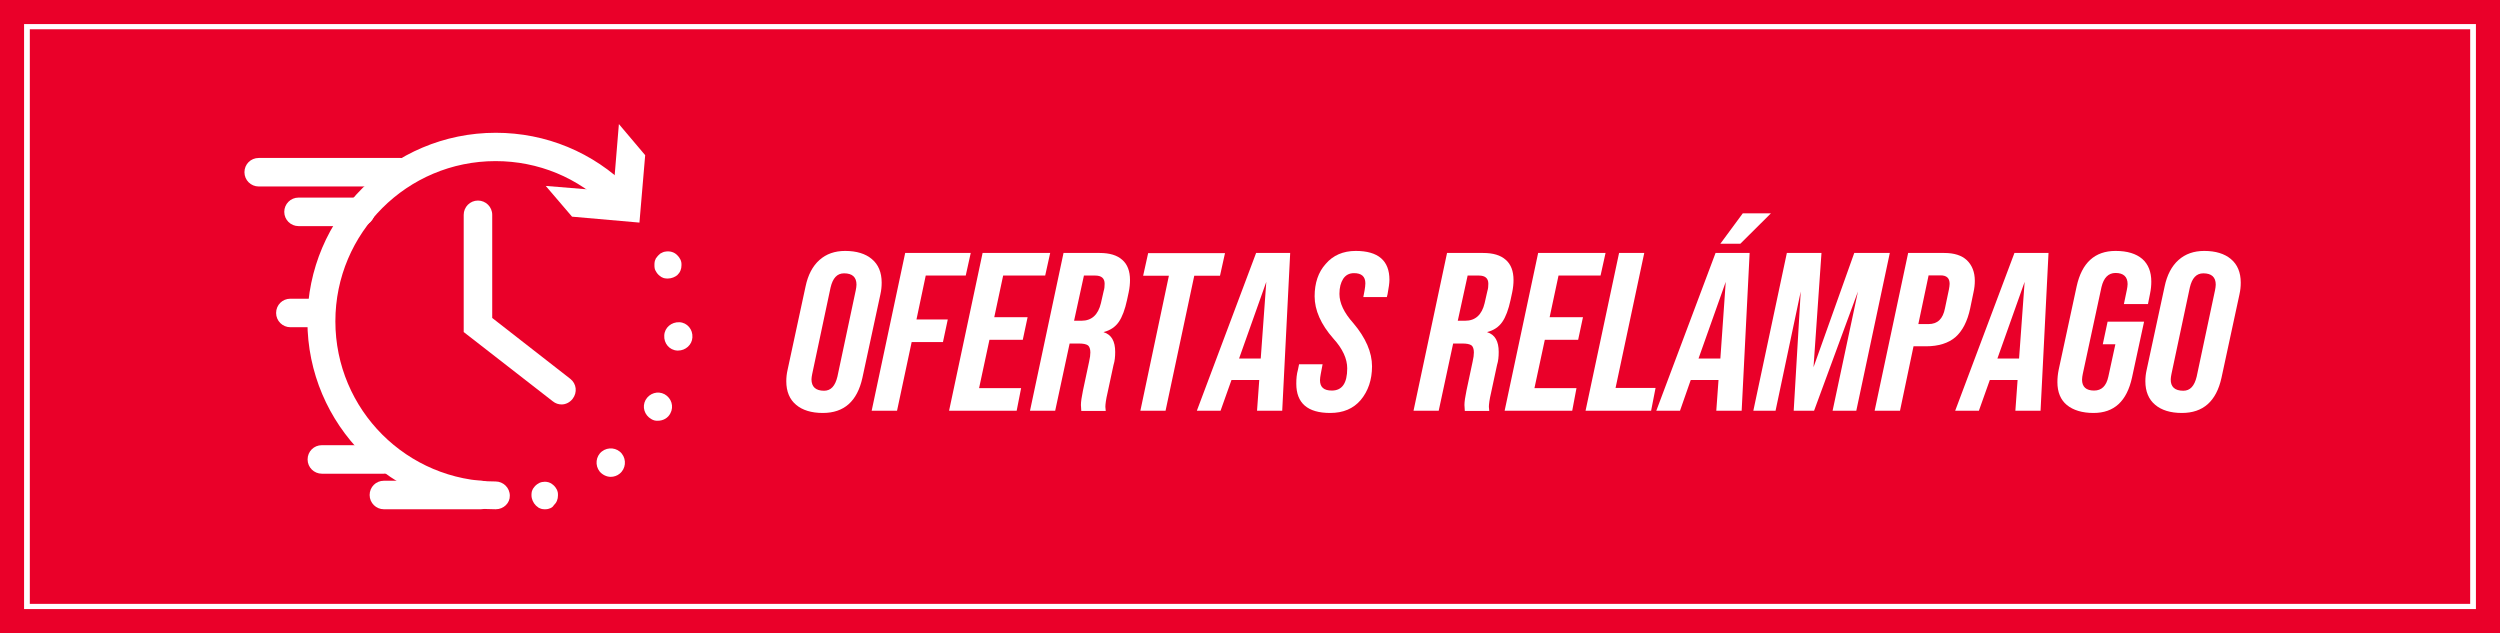
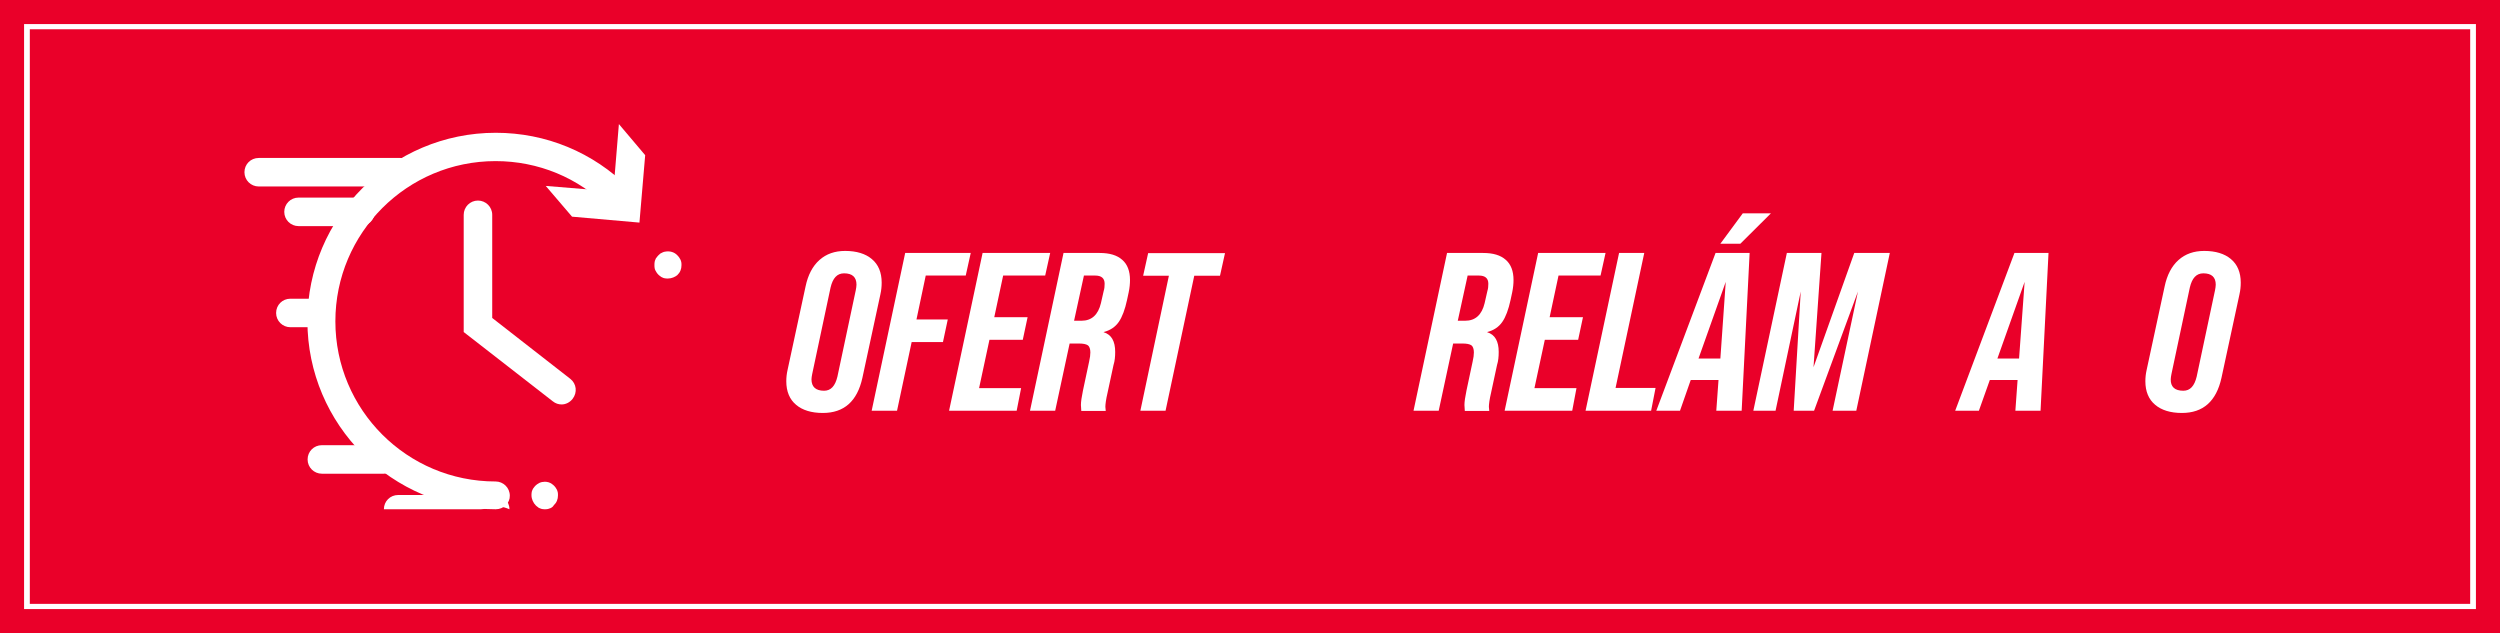
<svg xmlns="http://www.w3.org/2000/svg" version="1.1" id="Capa_1" x="0px" y="0px" viewBox="0 0 1350 342" style="enable-background:new 0 0 1350 342;" xml:space="preserve">
  <style type="text/css">
	.st0{fill:#EA0029;}
	.st1{fill:#FFFFFF;}
</style>
  <g id="Capa_1_1_">
    <g>
      <g>
        <rect class="st0" width="1350" height="342" />
        <g>
          <path class="st1" d="M1333.9,15.8v310.3H16.1V15.8H1333.9 M1337,13H13v315.9h1324V13L1337,13z" />
        </g>
      </g>
    </g>
  </g>
  <g>
    <g>
      <g>
        <g>
          <g>
            <g>
              <g>
                <path class="st1" d="M267.7,275c-56,0-101.7-45.6-101.7-101.7S211.7,71.7,267.7,71.7c27.1,0,52.5,10.5,71.8,29.7         c2.9,2.9,2.9,7.8,0,10.9c-2.9,2.9-7.8,2.9-10.9,0c-16.3-16.4-38-25.3-61-25.3c-47.7,0-86.5,38.7-86.5,86.5         s38.7,86.5,86.5,86.5c4.2,0,7.7,3.4,7.7,7.7C275.4,271.6,272,275,267.7,275z" />
              </g>
              <g>
                <g>
                  <polygon class="st1" points="294.7,100.4 331.2,103.4 334.2,67 348.4,83.8 345.3,120.2 308.9,117         " />
                </g>
              </g>
            </g>
            <g>
              <path class="st1" d="M303.3,218.4c-1.7,0-3.3-0.5-4.8-1.7l-48.1-37.4V116c0-4.2,3.4-7.7,7.7-7.7c4.2,0,7.7,3.4,7.7,7.7v55.7        l42.2,32.9c3.3,2.6,3.9,7.3,1.2,10.8C307.7,217.3,305.5,218.4,303.3,218.4z" />
            </g>
            <g>
              <g>
                <path class="st1" d="M360.7,150.4c-0.5,0-1,0-1.6-0.1c-0.5-0.1-1-0.2-1.3-0.4c-0.5-0.2-0.9-0.4-1.2-0.7         c-0.4-0.2-0.7-0.6-1.1-0.9c-0.4-0.4-0.6-0.7-0.9-1.1c-0.2-0.4-0.5-0.9-0.7-1.2c-0.2-0.5-0.4-0.9-0.4-1.3         c-0.1-0.5-0.1-1-0.1-1.6c0-0.5,0-1,0.1-1.6c0.1-0.5,0.2-1,0.4-1.3c0.1-0.5,0.4-0.9,0.7-1.2c0.2-0.4,0.6-0.7,0.9-1.1         c0.4-0.4,0.7-0.6,1.1-1c0.4-0.2,0.9-0.5,1.2-0.6c0.5-0.2,0.9-0.4,1.3-0.4c2.6-0.5,5.1,0.2,6.8,2.1c0.4,0.4,0.6,0.7,0.9,1.1         c0.2,0.4,0.5,0.9,0.7,1.2c0.1,0.5,0.4,0.9,0.4,1.3c0.1,0.5,0.1,1,0.1,1.6c0,2.1-0.7,3.9-2.3,5.4         C364.6,149.5,362.7,150.4,360.7,150.4z" />
              </g>
              <g>
-                 <path class="st1" d="M323.8,254.6c-2.6-3.3-2.1-8.2,1.2-10.8l0,0c3.3-2.6,8.2-2.1,10.8,1.2l0,0c2.6,3.3,2.1,8.2-1.2,10.8l0,0         c-1.3,1.1-3.1,1.7-4.8,1.7l0,0C327.6,257.5,325.3,256.4,323.8,254.6z M351.7,226.3c-3.7-2.1-5.1-6.6-3.1-10.3l0,0         c2.1-3.7,6.6-5.1,10.3-3.1l0,0c3.7,2.1,5.1,6.6,3.1,10.3l0,0c-1.3,2.6-4,4-6.7,4l0,0C354.1,227.3,352.8,227,351.7,226.3z          M365.7,189.3c-4.2-0.2-7.3-3.9-7-8.2l0,0c0.2-4.2,3.9-7.3,8.2-7.1l0,0c4.2,0.2,7.3,3.9,7,8.2l0,0c-0.2,4-3.7,7.1-7.7,7.1         l0,0C366.2,189.4,366,189.3,365.7,189.3z" />
-               </g>
+                 </g>
              <g>
                <path class="st1" d="M294.5,275c-0.5,0-1,0-1.6-0.1c-0.5-0.1-1-0.2-1.3-0.4c-0.5-0.1-0.9-0.4-1.2-0.7         c-0.4-0.2-0.7-0.6-1.1-0.9c-1.3-1.3-2.3-3.4-2.3-5.4c0-0.5,0-1,0.1-1.6c0.1-0.5,0.2-1,0.4-1.3c0.2-0.5,0.4-0.9,0.7-1.2         c0.2-0.4,0.6-0.7,0.9-1.1c0.4-0.4,0.7-0.6,1.1-0.9c0.4-0.2,0.9-0.5,1.2-0.7c0.5-0.1,0.9-0.4,1.3-0.4c1-0.2,2.1-0.2,2.9,0         c0.5,0.1,1,0.2,1.3,0.4c0.5,0.2,0.9,0.4,1.2,0.7c0.4,0.2,0.7,0.6,1.1,0.9c0.4,0.4,0.6,0.7,0.9,1.1c0.2,0.4,0.5,0.9,0.7,1.2         c0.1,0.5,0.4,0.9,0.4,1.3c0.1,0.5,0.1,1,0.1,1.6c0,2.1-0.7,3.9-2.3,5.4C298.4,274.1,296.5,275,294.5,275z" />
              </g>
            </g>
          </g>
          <g>
-             <path class="st1" d="M259.7,275h-52.4c-4.2,0-7.7-3.4-7.7-7.7c0-4.3,3.4-7.7,7.7-7.7h52.4c4.2,0,7.7,3.4,7.7,7.7       C267.3,271.6,264,275,259.7,275z" />
+             <path class="st1" d="M259.7,275h-52.4c0-4.3,3.4-7.7,7.7-7.7h52.4c4.2,0,7.7,3.4,7.7,7.7       C267.3,271.6,264,275,259.7,275z" />
          </g>
          <g>
            <path class="st1" d="M216.2,100.7h-76.5c-4.2,0-7.7-3.4-7.7-7.7c0-4.3,3.4-7.7,7.7-7.7h76.5c4.2,0,7.7,3.4,7.7,7.7       C223.9,97.3,220.5,100.7,216.2,100.7z" />
          </g>
          <g>
            <path class="st1" d="M207.3,255.8h-33.5c-4.2,0-7.7-3.4-7.7-7.7c0-4.3,3.4-7.7,7.7-7.7h33.5c4.2,0,7.7,3.4,7.7,7.7       C215,252.5,211.5,255.8,207.3,255.8z" />
          </g>
          <g>
            <path class="st1" d="M194.7,122.1h-33.5c-4.2,0-7.7-3.4-7.7-7.7c0-4.2,3.4-7.7,7.7-7.7h33.5c4.2,0,7.7,3.4,7.7,7.7       C202.4,118.7,198.8,122.1,194.7,122.1z" />
          </g>
          <g>
            <path class="st1" d="M168,176.7h-11.2c-4.2,0-7.7-3.4-7.7-7.7s3.4-7.7,7.7-7.7H168c4.2,0,7.7,3.4,7.7,7.7       S172.3,176.7,168,176.7z" />
          </g>
        </g>
      </g>
    </g>
    <g>
      <path class="st1" d="M444.3,223c-6.1,0-11-1.5-14.4-4.4c-3.5-2.9-5.3-7.2-5.3-12.7c0-2,0.2-4,0.7-6.2l9.7-45    c1.3-6.2,3.8-11,7.5-14.3c3.7-3.3,8.3-4.9,13.9-4.9c6.1,0,11,1.5,14.4,4.4c3.5,2.9,5.3,7.2,5.3,12.7c0,2.1-0.2,4.2-0.7,6.4    l-9.7,45C462.9,216.7,455.8,223,444.3,223z M445,211c3.7,0,6-2.6,7.2-7.6l9.9-46.6c0.2-1.1,0.4-2.1,0.4-3.1c0-4-2.2-6.1-6.7-6.1    c-3.8,0-6.1,2.6-7.3,7.7l-9.9,46.6c-0.2,1.1-0.4,2.1-0.4,2.9C438.2,208.9,440.5,211,445,211z" />
      <path class="st1" d="M484.4,221.8h-13.7l18.1-85.2h35.4l-2.7,12.2h-21.6l-5,23.7h16.9l-2.6,12.2h-16.9L484.4,221.8z" />
      <path class="st1" d="M549,221.8h-36.5l18.1-85.2h36.5l-2.7,12.2h-22.7l-4.8,22.5h18l-2.6,12.2h-18l-5.6,26.1h22.7L549,221.8z" />
      <path class="st1" d="M569.8,221.8h-13.6l18.1-85.2h19.5c5.4,0,9.4,1.2,12.2,3.7c2.8,2.4,4.2,6.1,4.2,10.9c0,2-0.2,4.2-0.7,6.6    l-0.9,4.2c-1.1,5.1-2.6,9.2-4.5,11.9s-4.6,4.5-8.1,5.4v0.1c4.2,1.3,6.2,4.9,6.2,10.6c0,2.6-0.2,4.9-0.9,7.1l-3.2,14.9    c-0.9,3.8-1.2,6.4-1.2,7.7c0,0.1,0.1,0.9,0.2,2.2h-13.2c-0.1-2-0.2-3.1-0.2-3.2c0-1.8,0.4-4.4,1.1-7.8l3.3-15.5    c0.5-2.1,0.7-3.8,0.7-5.1c0-1.8-0.5-3.2-1.3-3.8c-1-0.7-2.6-1-5-1h-4.9L569.8,221.8z M585.3,148.9l-5.3,24.3h4    c5.5,0,9-3.2,10.5-9.5l1.5-6.6c0.4-1.2,0.5-2.6,0.5-3.9c0-2.9-1.7-4.4-5.1-4.4h-6.1V148.9z" />
      <path class="st1" d="M629.4,221.8h-13.6l15.4-72.9h-13.9l2.7-12.2h41.5l-2.7,12.2h-13.9L629.4,221.8z" />
-       <path class="st1" d="M646.3,221.8l32-85.2h18.4l-4.3,85.2h-13.6l1.2-16.6h-15l-5.9,16.6H646.3z M683.8,152.2l-14.7,41.4h11.7    L683.8,152.2z" />
-       <path class="st1" d="M718.3,223c-12.2,0-18.3-5.3-18.3-15.8c0-2.7,0.2-5.1,0.9-7.6l0.6-2.9h12.7l-1,5.3c-0.2,1.2-0.4,2.3-0.4,3.3    c0,3.8,2.1,5.6,6.4,5.6c5.5,0,8.3-3.9,8.3-12c0-5.1-2.4-10.5-7.5-16.1c-6.7-7.6-10.1-15.3-10.1-22.8c0-7.2,2-13.1,6-17.5    c3.9-4.6,9.4-7,16.2-7c12.2,0,18.2,5.3,18.2,15.6c0,1.8-0.4,4.4-1,7.7l-0.4,1.6h-12.7l0.7-3.7c0.2-1.3,0.4-2.6,0.4-3.7    c0-3.7-2.1-5.5-6.1-5.5c-2.6,0-4.5,1-5.9,3.1c-1.3,2.1-2,4.6-2,8.1c0,4.9,2.4,10.1,7.5,15.8c6.7,7.9,10.1,15.8,10.1,23.3    c0,7.3-2.1,13.4-6.1,18.2C730.8,220.7,725.3,223,718.3,223z" />
      <path class="st1" d="M776.9,221.8h-13.6l18.1-85.2h19.5c5.4,0,9.4,1.2,12.2,3.7c2.8,2.4,4.2,6.1,4.2,10.9c0,2-0.2,4.2-0.7,6.6    l-0.9,4.2c-1.1,5.1-2.6,9.2-4.5,11.9s-4.6,4.5-8.1,5.4v0.1c4.2,1.3,6.2,4.9,6.2,10.6c0,2.6-0.2,4.9-0.9,7.1l-3.2,14.9    c-0.9,3.8-1.2,6.4-1.2,7.7c0,0.1,0.1,0.9,0.2,2.2h-13.2c-0.1-2-0.2-3.1-0.2-3.2c0-1.8,0.4-4.4,1.1-7.8l3.3-15.5    c0.5-2.1,0.7-3.8,0.7-5.1c0-1.8-0.5-3.2-1.3-3.8c-1-0.7-2.6-1-5-1h-4.9L776.9,221.8z M792.5,148.9l-5.3,24.3h4    c5.5,0,9-3.2,10.5-9.5l1.5-6.6c0.4-1.2,0.5-2.6,0.5-3.9c0-2.9-1.7-4.4-5.1-4.4h-6.1V148.9z" />
      <path class="st1" d="M849,221.8h-36.5l18.1-85.2H867l-2.7,12.2h-22.7l-4.8,22.5h18l-2.6,12.2h-18l-5.6,26.1h22.7L849,221.8z" />
      <path class="st1" d="M891.6,221.8h-35.4l18.1-85.2h13.6l-15.5,72.9H894L891.6,221.8z" />
      <path class="st1" d="M907.2,221.8h-12.8l32-85.2h18.4l-4.3,85.2h-13.7l1.2-16.6h-15L907.2,221.8z M931.9,152.2l-14.7,41.4H929    L931.9,152.2z M941.1,115.2h15.2l-16.5,16.4H929L941.1,115.2z" />
      <path class="st1" d="M958.8,221.8h-12l18.1-85.2h18.7l-4.3,61.7l22-61.7h19.2l-18.1,85.2h-12.8l13.7-64.4l-23.7,64.4h-11l3.8-64.4    L958.8,221.8z" />
-       <path class="st1" d="M1026,221.8h-13.7l18.1-85.2h19.5c5.4,0,9.4,1.3,12.2,3.9c2.8,2.7,4.3,6.4,4.3,11.1c0,2-0.2,4-0.7,6.2    l-1.8,8.7c-1.5,7.1-4.2,12.2-7.9,15.5c-3.8,3.3-9.2,5-15.9,5h-6.8L1026,221.8z M1041.4,148.9l-5.5,26.1h5.5c4.9,0,7.8-2.8,8.9-8.6    l2.1-10c0.2-1.2,0.4-2.2,0.4-3.1c0-3.1-1.6-4.6-4.9-4.6h-6.5V148.9z" />
      <path class="st1" d="M1055.8,221.8l32-85.2h18.4l-4.3,85.2h-13.6l1.2-16.6h-15l-5.9,16.6H1055.8z M1093.3,152.2l-14.7,41.4h11.7    L1093.3,152.2z" />
-       <path class="st1" d="M1130.5,223c-6.1,0-11-1.5-14.4-4.3c-3.4-2.8-5.1-7-5.1-12.3c0-2.1,0.2-4.4,0.7-6.8l9.7-45    c2.8-12.7,9.8-19.1,21-19.1c6.4,0,11.1,1.5,14.4,4.3c3.3,2.9,4.9,7,4.9,12.3c0,2.1-0.2,4.2-0.7,6.6l-1.1,5.5h-13l1.6-7.7    c0.2-1.1,0.4-2.1,0.4-3.1c0-3.9-2.2-6-6.5-6c-3.9,0-6.4,2.6-7.6,7.6l-10.1,46.9c-0.2,1.1-0.4,2.1-0.4,3.1c0,3.9,2.2,5.9,6.5,5.9    c4,0,6.6-2.4,7.7-7.5l3.8-17.5h-6.8l2.6-12.2h19.7l-6.5,30.1C1148.5,216.7,1141.6,223,1130.5,223z" />
      <path class="st1" d="M1178.2,223c-6.1,0-11-1.5-14.4-4.4c-3.5-2.9-5.3-7.2-5.3-12.7c0-2,0.2-4,0.7-6.2l9.7-45    c1.3-6.2,3.8-11,7.5-14.3c3.7-3.3,8.3-4.9,13.9-4.9c6.1,0,11,1.5,14.4,4.4c3.5,2.9,5.3,7.2,5.3,12.7c0,2.1-0.2,4.2-0.7,6.4    l-9.7,45C1196.8,216.7,1189.7,223,1178.2,223z M1179,211c3.7,0,6-2.6,7.2-7.6l9.9-46.6c0.2-1.1,0.4-2.1,0.4-3.1    c0-4-2.2-6.1-6.7-6.1c-3.8,0-6.1,2.6-7.3,7.7l-9.9,46.6c-0.2,1.1-0.4,2.1-0.4,2.9C1172.1,208.9,1174.4,211,1179,211z" />
    </g>
  </g>
</svg>